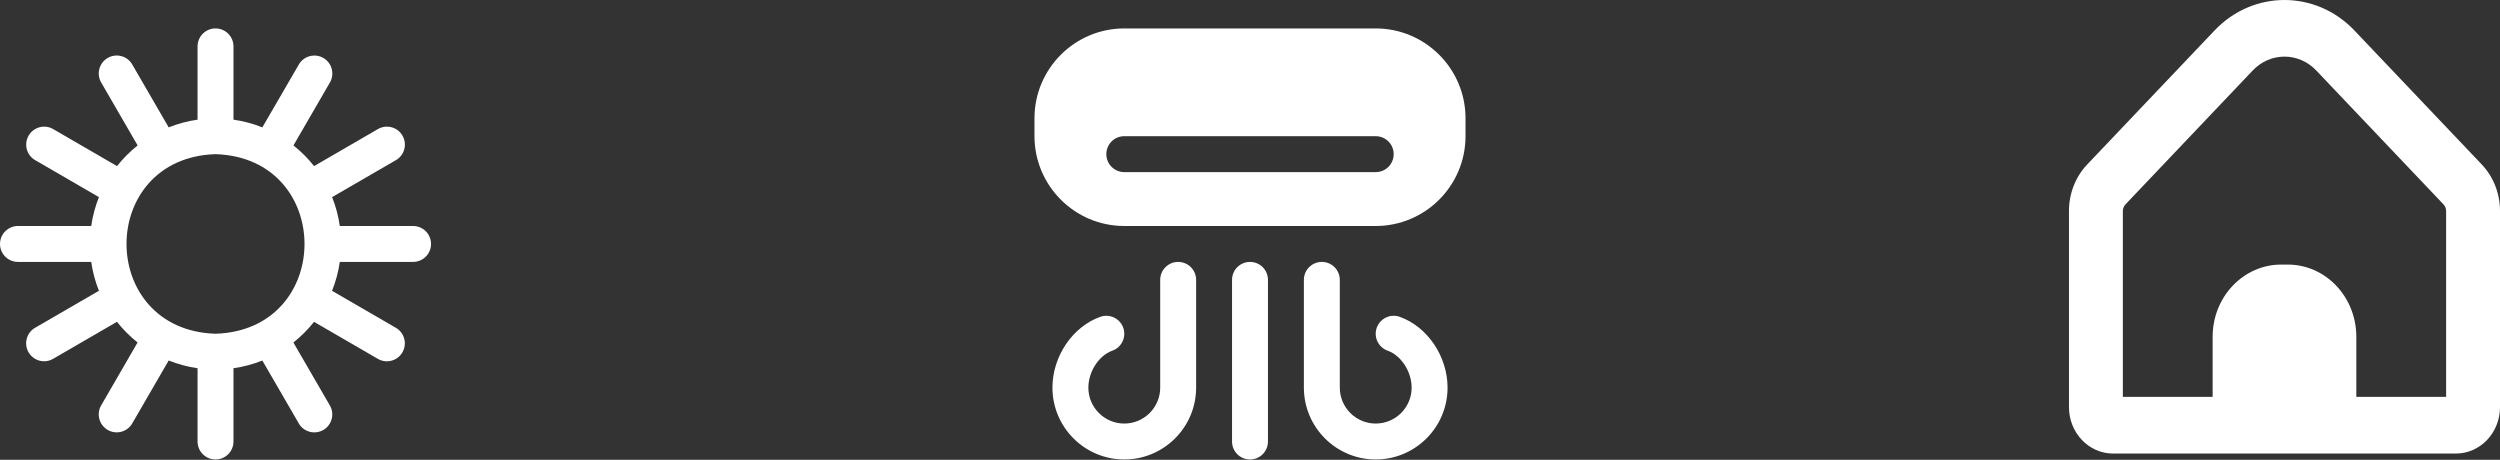
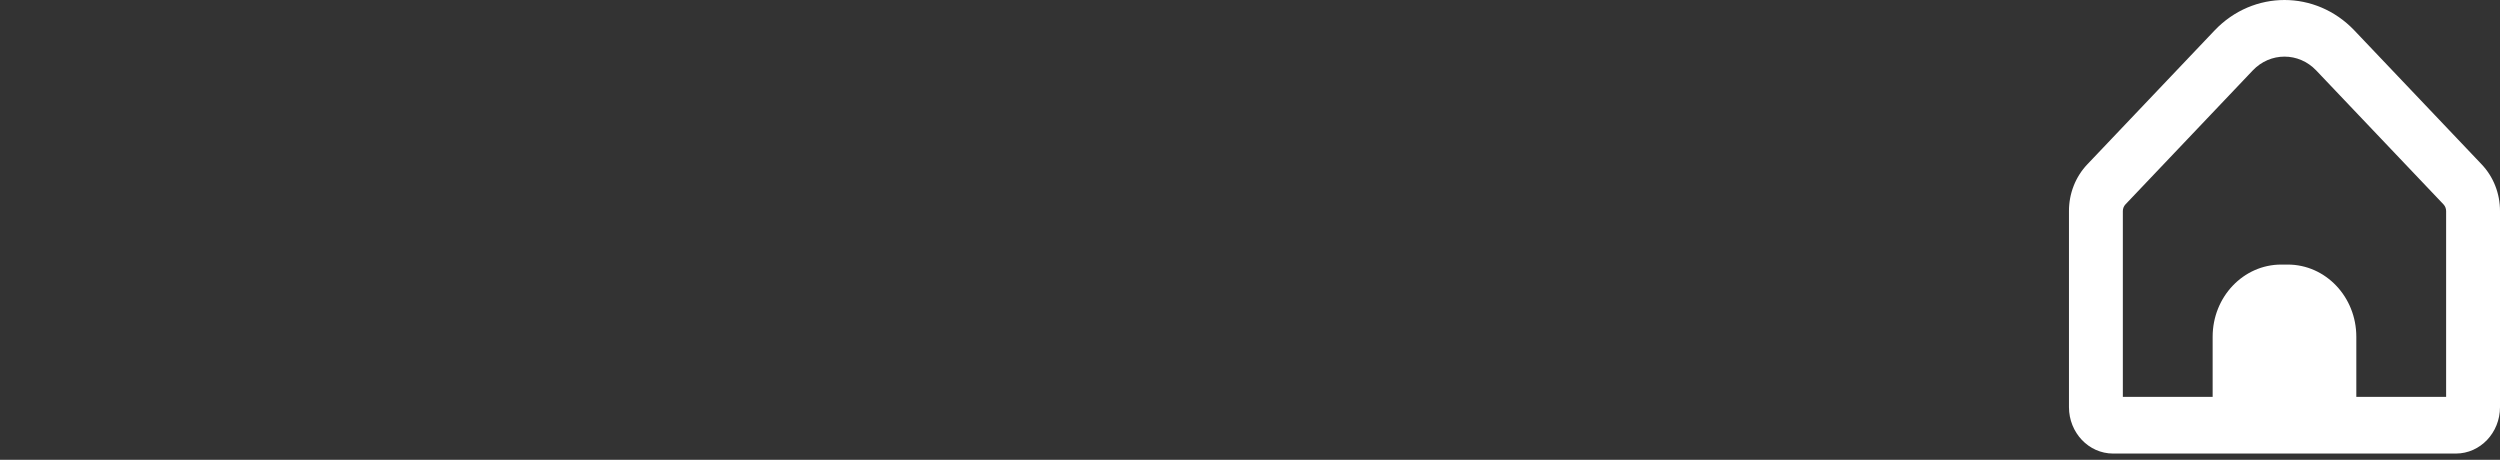
<svg xmlns="http://www.w3.org/2000/svg" width="174" height="32" viewBox="0 0 174 32" fill="none">
  <rect x="0" y="0" width="174" height="32" fill="#333333" stroke="none" />
-   <path d="M28.75 15.729H23.65C23.553 15.04 23.373 14.366 23.114 13.72L27.523 11.165C27.67 11.086 27.8 10.978 27.905 10.848C28.009 10.717 28.087 10.567 28.133 10.406C28.178 10.245 28.191 10.076 28.171 9.91C28.15 9.744 28.096 9.584 28.012 9.439C27.929 9.294 27.817 9.168 27.683 9.067C27.55 8.966 27.397 8.893 27.235 8.852C27.073 8.811 26.904 8.804 26.739 8.829C26.573 8.855 26.415 8.913 26.273 9.002L21.86 11.56C21.438 11.027 20.956 10.545 20.424 10.123L22.981 5.709C23.135 5.423 23.172 5.088 23.083 4.775C22.994 4.463 22.787 4.197 22.506 4.034C22.224 3.872 21.891 3.825 21.576 3.904C21.26 3.984 20.988 4.183 20.817 4.459L18.259 8.865C17.613 8.606 16.939 8.426 16.25 8.329V3.229C16.25 2.897 16.118 2.58 15.884 2.345C15.649 2.111 15.332 1.979 15 1.979C14.668 1.979 14.351 2.111 14.116 2.345C13.882 2.58 13.75 2.897 13.75 3.229V8.329C13.061 8.426 12.387 8.606 11.741 8.865L9.186 4.457C9.015 4.18 8.743 3.981 8.428 3.902C8.113 3.823 7.779 3.869 7.498 4.032C7.217 4.194 7.01 4.46 6.921 4.773C6.832 5.085 6.868 5.42 7.022 5.707L9.58 10.123C9.048 10.545 8.566 11.027 8.144 11.56L3.731 9.002C3.589 8.913 3.43 8.855 3.265 8.829C3.1 8.804 2.931 8.811 2.769 8.852C2.606 8.893 2.454 8.966 2.32 9.067C2.187 9.168 2.075 9.294 1.991 9.439C1.908 9.584 1.854 9.744 1.833 9.91C1.813 10.076 1.825 10.245 1.871 10.406C1.917 10.567 1.994 10.717 2.099 10.848C2.204 10.978 2.334 11.086 2.481 11.165L6.886 13.72C6.627 14.366 6.447 15.04 6.35 15.729H1.25C0.918 15.729 0.601 15.861 0.366 16.095C0.132 16.329 0 16.648 0 16.979C0 17.311 0.132 17.628 0.366 17.863C0.601 18.097 0.918 18.229 1.25 18.229H6.35C6.447 18.918 6.627 19.592 6.886 20.238L2.478 22.793C2.33 22.872 2.2 22.98 2.095 23.111C1.991 23.241 1.913 23.391 1.867 23.552C1.822 23.713 1.809 23.882 1.829 24.048C1.85 24.214 1.904 24.374 1.987 24.519C2.071 24.664 2.183 24.79 2.317 24.891C2.45 24.992 2.603 25.065 2.765 25.106C2.927 25.146 3.096 25.154 3.261 25.129C3.427 25.103 3.585 25.044 3.728 24.956L8.14 22.398C8.562 22.931 9.044 23.413 9.576 23.835L7.022 28.249C6.868 28.535 6.832 28.87 6.921 29.183C7.01 29.495 7.217 29.761 7.498 29.924C7.779 30.086 8.113 30.133 8.428 30.054C8.743 29.974 9.015 29.775 9.186 29.499L11.741 25.09C12.387 25.35 13.061 25.53 13.75 25.629V30.729C13.75 31.061 13.882 31.378 14.116 31.613C14.351 31.847 14.668 31.979 15 31.979C15.332 31.979 15.649 31.847 15.884 31.613C16.118 31.378 16.25 31.061 16.25 30.729V25.629C16.939 25.531 17.613 25.351 18.259 25.093L20.814 29.502C20.985 29.778 21.257 29.977 21.572 30.056C21.887 30.135 22.221 30.089 22.502 29.926C22.784 29.764 22.991 29.498 23.079 29.185C23.168 28.873 23.131 28.538 22.977 28.252L20.42 23.838C20.953 23.416 21.434 22.933 21.856 22.4L26.269 24.959C26.411 25.047 26.57 25.106 26.735 25.131C26.9 25.157 27.069 25.149 27.231 25.108C27.394 25.067 27.546 24.994 27.68 24.894C27.813 24.793 27.925 24.666 28.009 24.521C28.093 24.376 28.146 24.216 28.167 24.05C28.188 23.884 28.175 23.716 28.129 23.555C28.083 23.394 28.006 23.244 27.901 23.113C27.796 22.983 27.666 22.875 27.519 22.795L23.11 20.24C23.37 19.594 23.552 18.919 23.65 18.229H28.75C29.081 18.229 29.399 18.097 29.634 17.863C29.868 17.628 30 17.311 30 16.979C30 16.648 29.868 16.329 29.634 16.095C29.399 15.861 29.081 15.729 28.75 15.729ZM15 23.229C6.74 22.966 6.742 10.99 15 10.729C23.26 10.992 23.258 22.968 15 23.229Z" fill="white" />
-   <path d="M95.75 1.979H78.25C74.804 1.979 72 4.783 72 8.229V9.479C72 12.925 74.804 15.729 78.25 15.729H95.75C99.196 15.729 102 12.925 102 9.479V8.229C102 4.783 99.196 1.979 95.75 1.979ZM95.75 11.979H78.25C77.559 11.979 77 11.419 77 10.729C77 10.039 77.559 9.479 78.25 9.479H95.75C96.441 9.479 97 10.039 97 10.729C97 11.419 96.441 11.979 95.75 11.979ZM88.25 19.479V30.729C88.25 31.419 87.691 31.979 87 31.979C86.309 31.979 85.75 31.419 85.75 30.729V19.479C85.75 18.789 86.309 18.229 87 18.229C87.691 18.229 88.25 18.789 88.25 19.479ZM83.25 19.479V26.979C83.25 29.736 81.007 31.979 78.25 31.979C75.493 31.979 73.25 29.736 73.25 26.979C73.25 24.805 74.651 22.733 76.584 22.05C77.235 21.82 77.949 22.163 78.179 22.813C78.409 23.464 78.066 24.178 77.416 24.408C76.483 24.738 75.75 25.866 75.75 26.979C75.75 28.358 76.871 29.479 78.25 29.479C79.629 29.479 80.75 28.358 80.75 26.979V19.479C80.75 18.789 81.309 18.229 82 18.229C82.691 18.229 83.25 18.789 83.25 19.479ZM100.75 26.979C100.75 29.736 98.507 31.979 95.75 31.979C92.993 31.979 90.75 29.736 90.75 26.979V19.479C90.75 18.789 91.309 18.229 92 18.229C92.691 18.229 93.25 18.789 93.25 19.479V26.979C93.25 28.358 94.371 29.479 95.75 29.479C97.129 29.479 98.25 28.358 98.25 26.979C98.25 25.866 97.517 24.738 96.584 24.408C95.933 24.178 95.591 23.464 95.821 22.813C96.052 22.162 96.765 21.82 97.416 22.05C99.349 22.733 100.75 24.805 100.75 26.979Z" fill="white" />
  <path d="M172.719 11.435L163.861 2.115C161.174 -0.705 156.826 -0.705 154.139 2.115L145.281 11.435C144.458 12.297 143.997 13.469 144 14.69V28.34C144.003 30.122 145.376 31.566 147.069 31.567H170.931C172.625 31.566 173.997 30.122 174 28.34V14.69C174.003 13.469 173.542 12.297 172.719 11.435ZM170.25 27.621H164V23.436C164 20.662 161.863 18.414 159.228 18.414H158.773C156.137 18.414 154 20.662 154 23.436V27.621H147.75V14.69C147.75 14.516 147.816 14.349 147.933 14.225L156.79 4.905C158.01 3.62 159.989 3.62 161.209 4.904C161.21 4.904 161.21 4.904 161.21 4.905L170.068 14.225C170.184 14.349 170.25 14.516 170.25 14.69V27.621H170.25Z" fill="white" />
</svg>